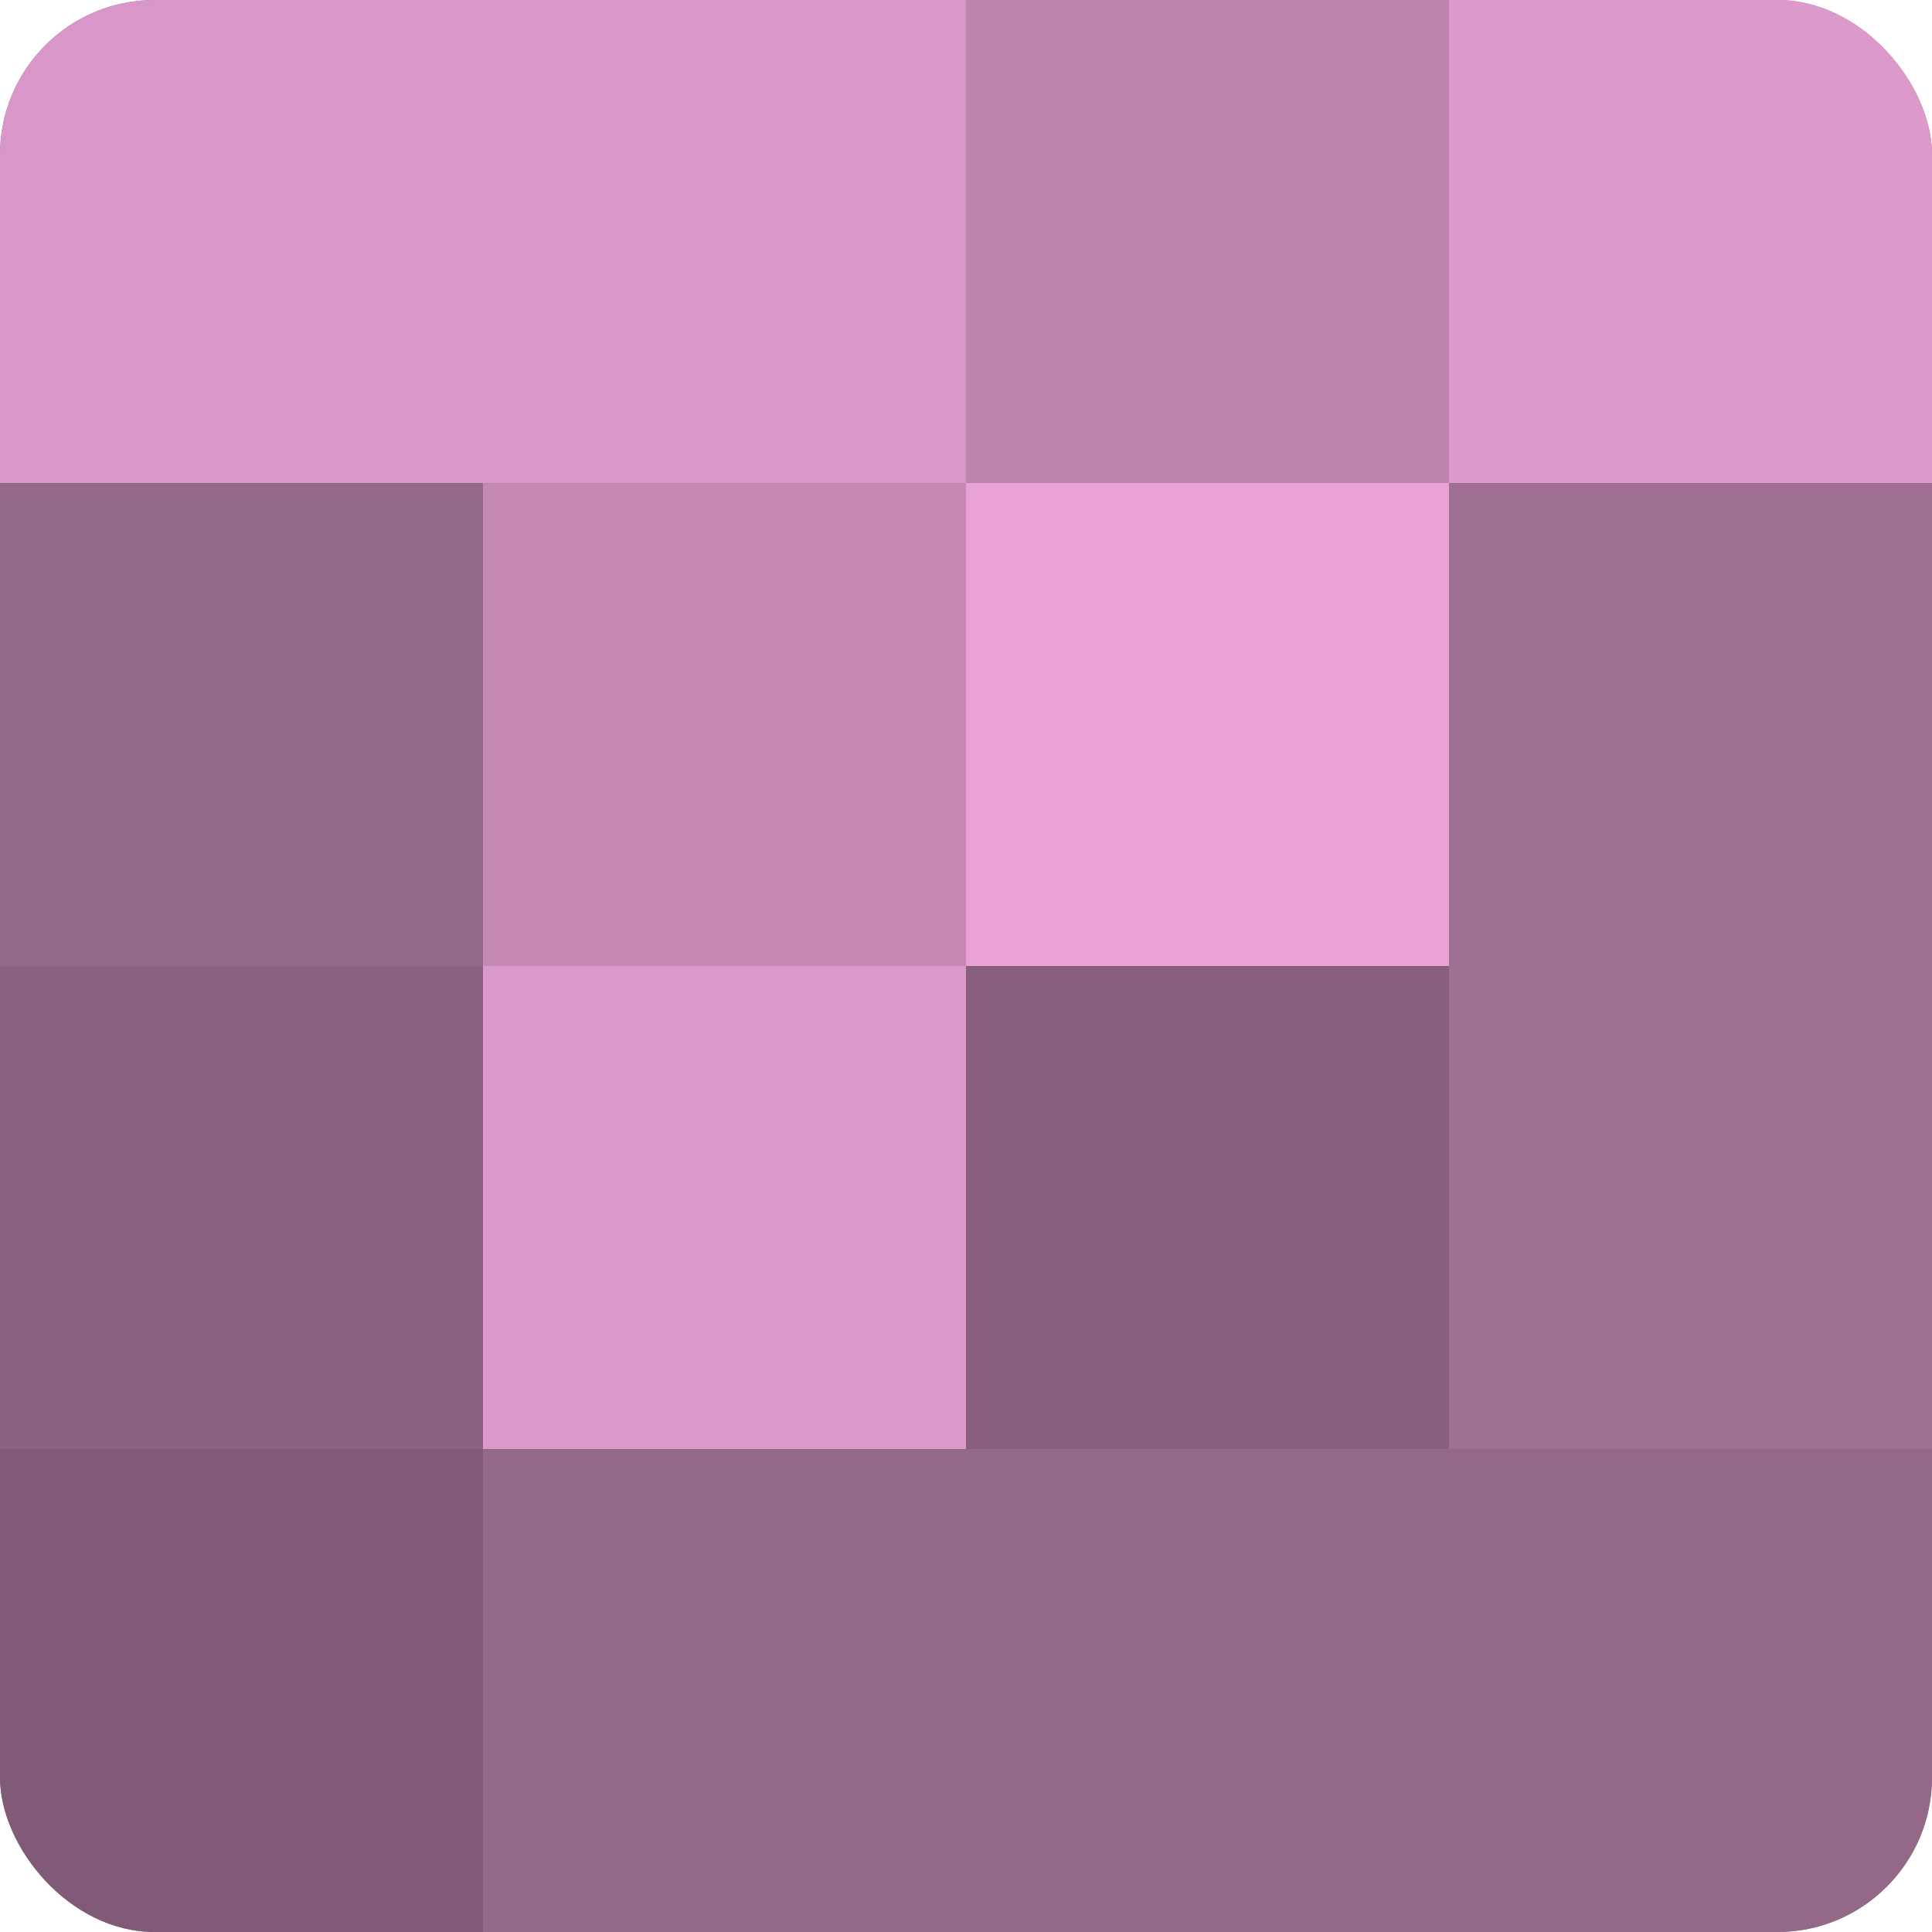
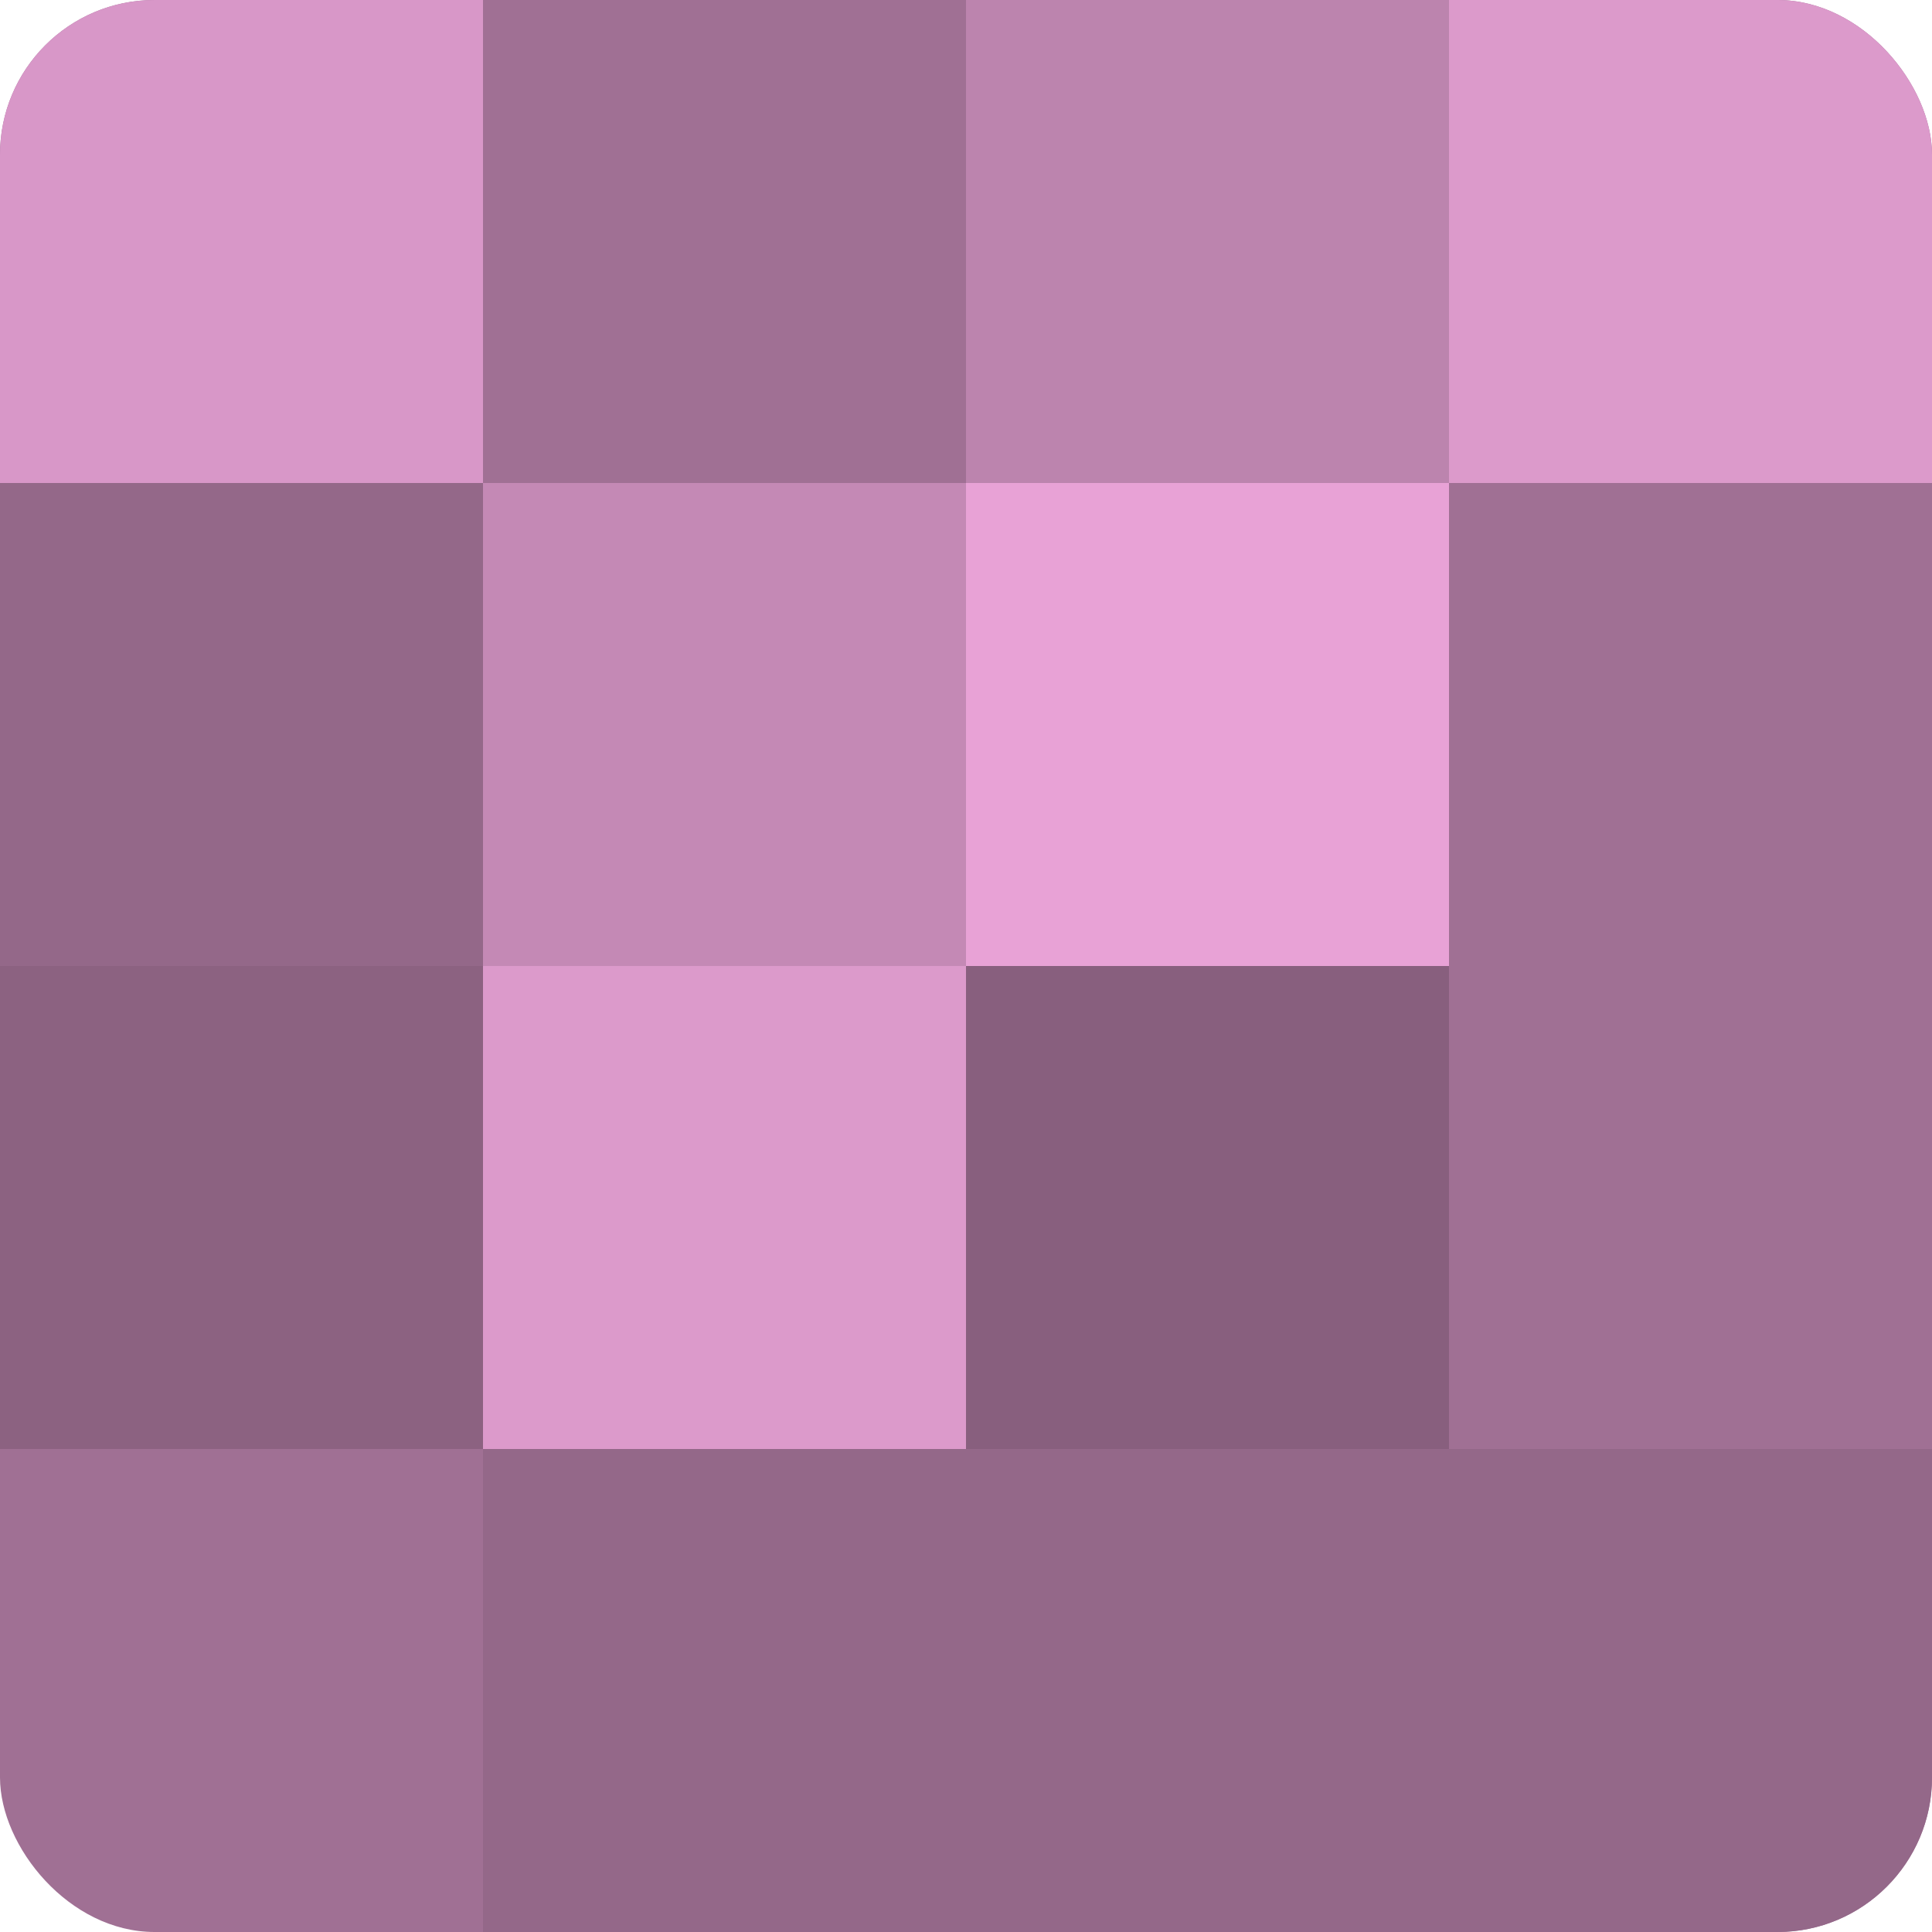
<svg xmlns="http://www.w3.org/2000/svg" width="60" height="60" viewBox="0 0 100 100" preserveAspectRatio="xMidYMid meet">
  <defs>
    <clipPath id="c" width="100" height="100">
      <rect width="100" height="100" rx="8" ry="8" />
    </clipPath>
  </defs>
  <g clip-path="url(#c)">
    <rect width="100" height="100" fill="#a07094" />
    <rect width="25" height="25" fill="#d897c8" />
    <rect y="25" width="25" height="25" fill="#946889" />
    <rect y="50" width="25" height="25" fill="#8c6281" />
-     <rect y="75" width="25" height="25" fill="#805a76" />
-     <rect x="25" width="25" height="25" fill="#d897c8" />
    <rect x="25" y="25" width="25" height="25" fill="#c489b5" />
    <rect x="25" y="50" width="25" height="25" fill="#dc9acb" />
    <rect x="25" y="75" width="25" height="25" fill="#946889" />
    <rect x="50" width="25" height="25" fill="#bc84ae" />
    <rect x="50" y="25" width="25" height="25" fill="#e8a2d6" />
    <rect x="50" y="50" width="25" height="25" fill="#885f7e" />
    <rect x="50" y="75" width="25" height="25" fill="#946889" />
    <rect x="75" width="25" height="25" fill="#dc9acb" />
-     <rect x="75" y="25" width="25" height="25" fill="#a07094" />
    <rect x="75" y="50" width="25" height="25" fill="#a07094" />
    <rect x="75" y="75" width="25" height="25" fill="#946889" />
  </g>
</svg>